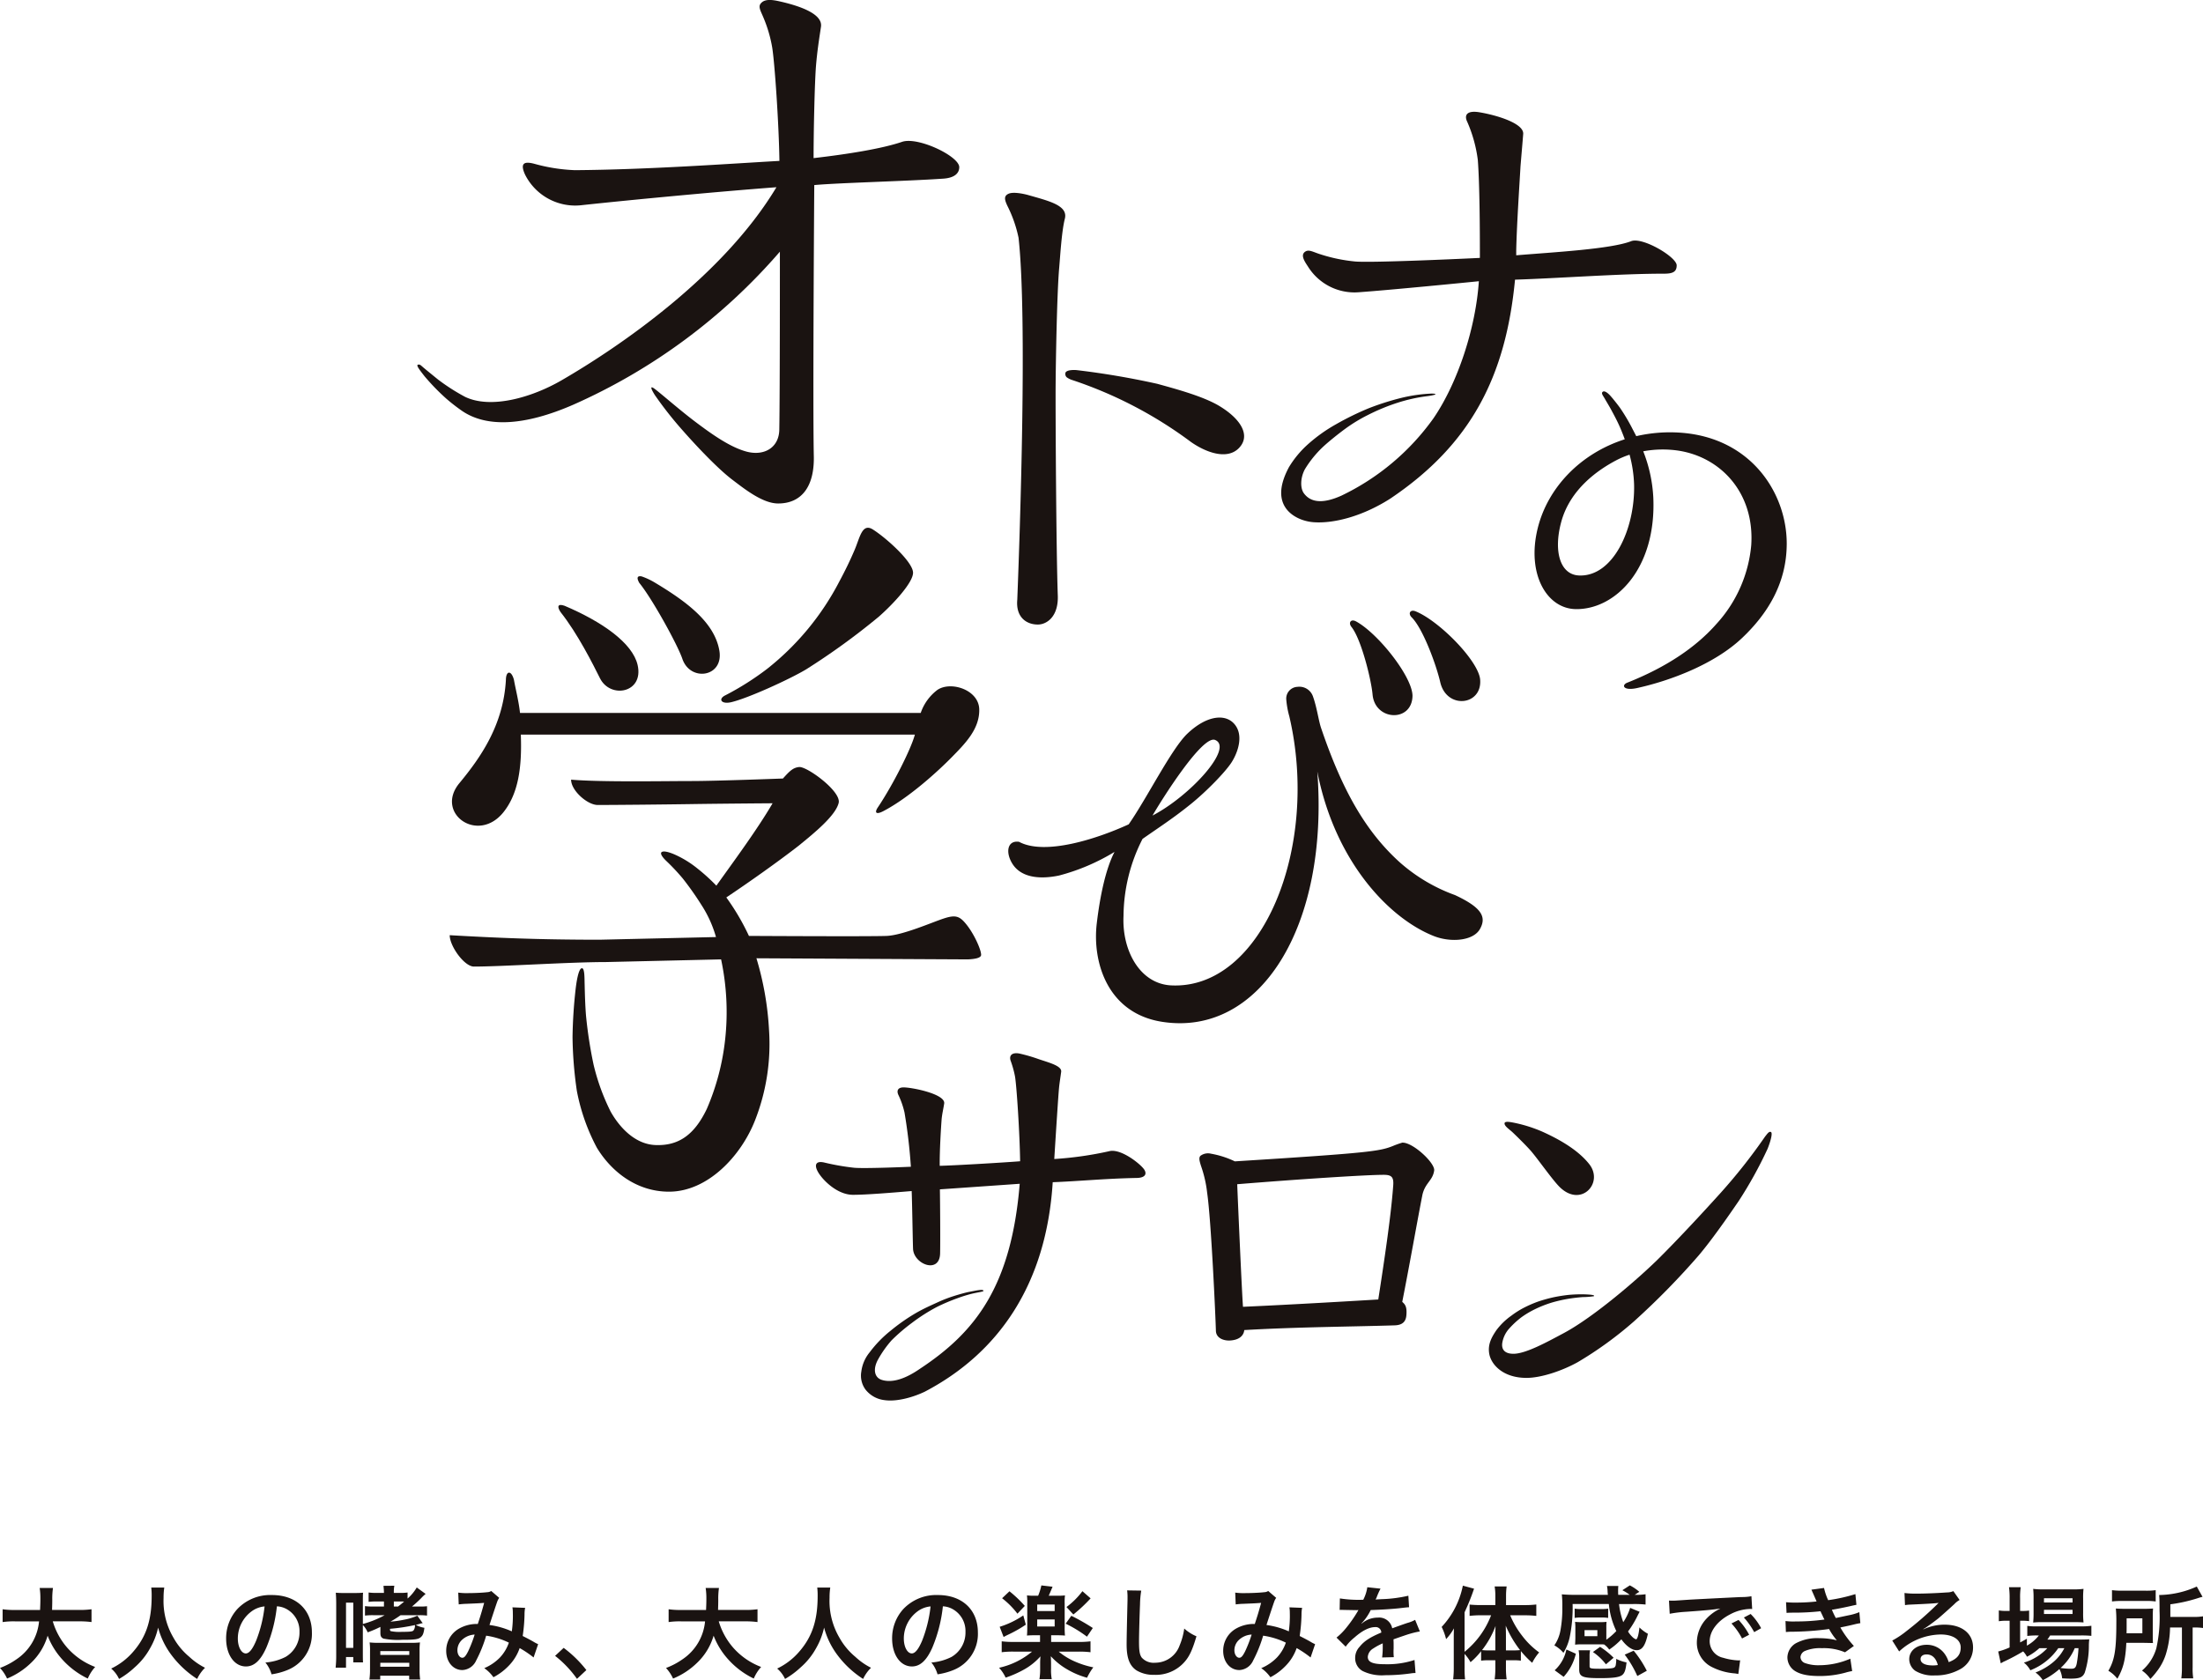
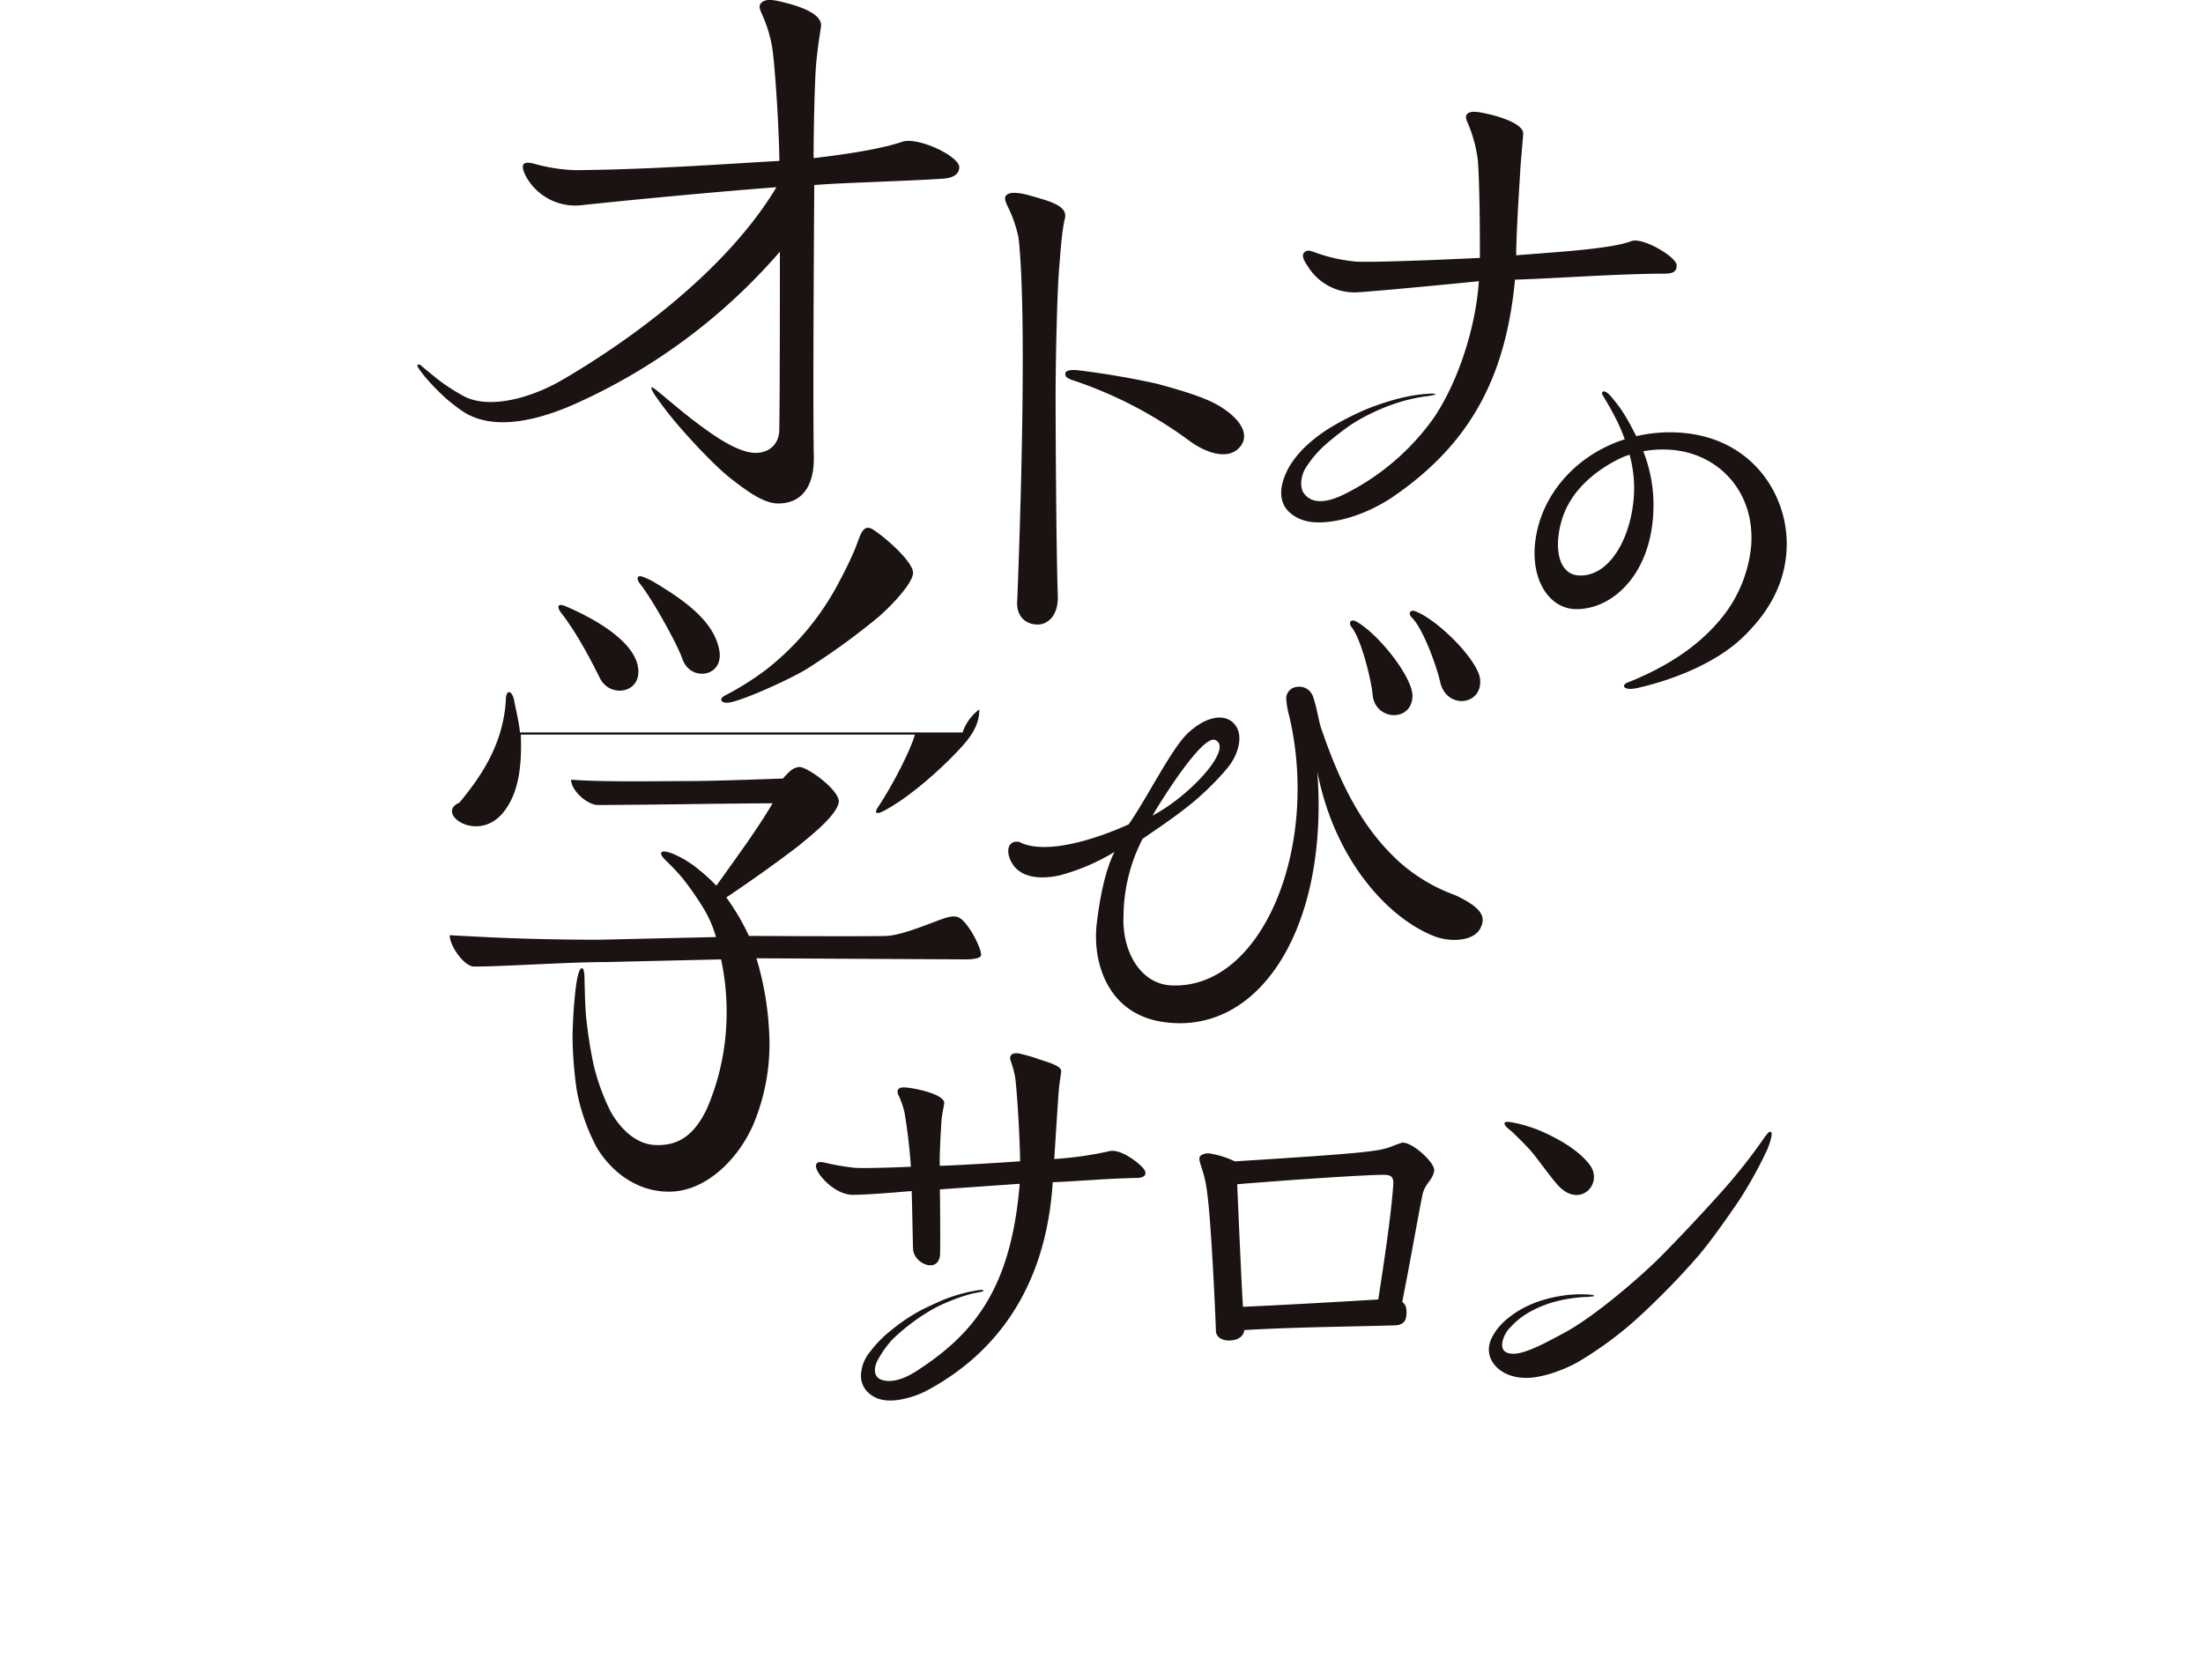
<svg xmlns="http://www.w3.org/2000/svg" width="480.304" height="366.412" viewBox="0 0 480.304 366.412">
  <g transform="translate(-720 -380.582)">
    <g transform="translate(-84.684 -93.073)">
      <path d="M369.823,380.107c0,1.395-1.12,2.347-3.485,2.507-8.2.561-22.531.9-28.125,1.4,0,0-.346,47.715-.1,59.128.149,6.712-2.739,10.312-7.772,10.312-3.38,0-7.325-3.156-10.018-5.2-3.183-2.42-7.832-7.355-10.79-10.721a81.034,81.034,0,0,1-6.066-7.706c-.751-1.191-1.25-2.249-.055-1.372,1.177.861,5.452,4.6,8.672,7.037,3.774,2.858,7.813,5.722,11.424,6.666,3.8.989,7.083-.888,7.083-4.93.14-8.083.126-38.688.126-38.688a127.97,127.97,0,0,1-45.052,33.376c-10.623,4.635-18.841,5-24.193,1.381a40.53,40.53,0,0,1-3.453-2.675,48.114,48.114,0,0,1-4.784-4.923c-.831-1.081-1.912-2.379-1.438-2.508.44-.121.579.089,1.232.646.547.465,2.2,1.807,3.156,2.585a43.939,43.939,0,0,0,5.894,3.776c5.594,2.7,14.479.188,21-3.584,12.469-7.213,35.244-22.707,46.884-42.128-12.961.976-31.34,2.718-42.341,3.9a12.23,12.23,0,0,1-12.453-6.632c-1.241-2.707.011-2.883,1.94-2.4a38.079,38.079,0,0,0,8.9,1.411c16.174-.114,34.15-1.44,44.605-2.02-.11-7.976-1.024-21.4-1.58-24.775a29.27,29.27,0,0,0-1.825-6.293c-.65-1.617-1.353-2.583-.568-3.368.886-.976,2.638-.671,4.152-.325,4.756,1.085,9.279,2.837,8.883,5.5-.424,2.837-.808,5.219-1.088,8.562-.277,3.485-.524,13.822-.524,20.092,7.245-.836,14.887-2.036,19.348-3.57C360.9,373.452,369.823,377.736,369.823,380.107Z" transform="translate(644 130)" fill="#1a1311" />
      <g transform="translate(1023.809 515.703)">
        <path d="M318.662,404c-.041,5.569.119,36.286.476,45.959.119,4.539-2.443,6.21-4.355,6.21-2.507,0-4.839-1.614-4.481-5.434.582-14.8,2.2-61.535.279-78.9a28.093,28.093,0,0,0-2.452-7.007c-.566-1.239-.857-2.132.323-2.629,1.01-.424,3.183.009,4.278.323,4.5,1.287,8.681,2.253,7.944,5.146-.692,2.714-.992,7.923-1.232,10.669C318.962,383.7,318.7,398.429,318.662,404Z" transform="translate(-307.636 -362.017)" fill="#1a1311" />
        <path d="M315.93,378.928a176.853,176.853,0,0,1,17.481,2.975c4.28,1.179,10.124,2.764,13.588,4.864,4.816,2.92,6.831,6.54,4.181,9.2-2.556,2.56-7.083.939-10.371-1.349a91.43,91.43,0,0,0-25.888-13.524,4.062,4.062,0,0,1-1.253-.625,1,1,0,0,1-.261-.973c.094-.279.463-.435.872-.524A6.1,6.1,0,0,1,315.93,378.928Z" transform="translate(-300.238 -340.251)" fill="#1a1311" />
      </g>
      <path d="M340.992,443.81c-2.45-.181-5.157-1.372-6.364-3.561-1.314-2.379-.673-5.347,1-8.461a21.811,21.811,0,0,1,4.181-5.019,34.311,34.311,0,0,1,5.995-4.275,62.347,62.347,0,0,1,7.2-3.533,57.882,57.882,0,0,1,6.936-2.219,33.82,33.82,0,0,1,6.794-.987c1.651.041.609.376-1.1.582a35.615,35.615,0,0,0-6.224,1.383,44.225,44.225,0,0,0-6.561,2.7,34.455,34.455,0,0,0-4.958,3.014c-1.479,1.081-3.536,2.734-4.733,3.836a23.389,23.389,0,0,0-4.069,4.994c-1.019,1.917-1.01,4.14-.231,5.216,1.527,2.109,4.248,2.313,8.193.538a52.533,52.533,0,0,0,20.08-16.874c5.3-7.747,9.215-19.714,9.892-29.89-2.459.252-19.352,1.919-26.126,2.4a11.944,11.944,0,0,1-11.15-5.629c-.818-1.227-1.635-2.521-.579-3.224.82-.547,1.717.1,3.41.614a35.381,35.381,0,0,0,7.568,1.546c3.49.263,20.149-.451,27.1-.792v-1.255c0-4.555-.041-14.786-.451-20.106a30.07,30.07,0,0,0-2.306-8.319c-.74-1.521,0-2.523,2.659-2.079,3.776.63,9.725,2.42,9.542,4.736-.16,2.043-.362,4.326-.589,7.06-.114,2.278-.818,12.558-.932,18.37v1.024c8.317-.685,20.662-1.358,25.065-3.08,2.469-.966,9.92,3.453,9.92,5.276,0,1.367-.792,1.818-2.732,1.814-9.473-.016-23.476,1.028-32.515,1.305-2.01,21.049-9.588,35.929-27.216,47.763C351.538,442.6,345.284,444.126,340.992,443.81Z" transform="translate(750.086 143.73)" fill="#1a1311" />
      <path d="M390.065,389.949a32.642,32.642,0,0,0-9.837.742c-.339-.659-.648-1.246-.813-1.564a41.3,41.3,0,0,0-2.743-4.628c-.634-.87-1.553-2.013-2.1-2.627-.387-.433-1.237-1.227-1.676-.84-.362.316.08.806.408,1.385s1.058,1.772,1.47,2.546c.4.751,1.312,2.386,2.02,4.06.279.662.6,1.456.925,2.352-9.622,3.071-16.815,10.515-19,19.485-2.409,9.886,1.985,17.442,8.3,17.548,8.61.144,17.662-8.8,16.916-24.479a31.691,31.691,0,0,0-2.187-9.938,23.347,23.347,0,0,1,7.582-.153c9.366,1.4,16.726,9.279,15.963,20.644a29.321,29.321,0,0,1-7.609,17.188c-4.317,4.9-10.653,9.315-19.455,12.8-1.294.529-.852,1.933,2.611,1.053,6.46-1.459,16.279-4.946,22.478-10.834,5.432-5.157,9.686-11.791,9.716-20.493C413.065,403.24,405.385,391.117,390.065,389.949ZM379.752,401.2c.252,9.677-4.566,20.2-12.015,19.874-4.14-.181-5.594-5.313-3.868-11.679,1.956-7.2,8.07-11.36,11.949-13.417a18.908,18.908,0,0,1,2.949-1.246A28.332,28.332,0,0,1,379.752,401.2Z" transform="translate(781.199 178.081)" fill="#1a1311" />
      <g transform="translate(902.729 588.752)">
        <g transform="translate(0 10.569)">
          <path d="M282.4,416.521c1.731,5.129,9.082,4.012,8.072-1.788-1.047-6.025-6.849-10.492-14-14.777a15.151,15.151,0,0,0-2.943-1.388c-1.095-.2-1.047.467-.508,1.42C275.859,403.452,281.414,413.583,282.4,416.521Z" transform="translate(-231.684 -398.533)" fill="#1a1311" />
          <path d="M274.175,417.249c2.274,4.559,9.6,3.21,8.212-2.876-1.095-4.82-7.783-9.464-15.924-12.924-1.589-.559-1.646.257-.859,1.4C269.307,407.515,272.694,414.279,274.175,417.249Z" transform="translate(-241.414 -395.005)" fill="#1a1311" />
-           <path d="M266.2,438.152c3.229-4.033,4.065-9.739,3.787-16.925H355.9c-.822,3.112-4.758,10.923-8.047,15.833-.834,1.221-.387,1.667,1.15.866,5.782-3.016,12.187-8.965,14.91-11.74,2.984-3.039,6.109-6.181,6.025-10.458s-6.187-6.238-9.125-4.252a10.552,10.552,0,0,0-3.639,5.026H269.813c-.291-2.611-.923-5-1.333-7.259-.566-2.088-1.722-2-1.745.064-.554,9.86-5.535,16.939-10.142,22.508C251.189,438.348,260.616,445.122,266.2,438.152Z" transform="translate(-254.482 -386.688)" fill="#1a1311" />
+           <path d="M266.2,438.152c3.229-4.033,4.065-9.739,3.787-16.925H355.9c-.822,3.112-4.758,10.923-8.047,15.833-.834,1.221-.387,1.667,1.15.866,5.782-3.016,12.187-8.965,14.91-11.74,2.984-3.039,6.109-6.181,6.025-10.458a10.552,10.552,0,0,0-3.639,5.026H269.813c-.291-2.611-.923-5-1.333-7.259-.566-2.088-1.722-2-1.745.064-.554,9.86-5.535,16.939-10.142,22.508C251.189,438.348,260.616,445.122,266.2,438.152Z" transform="translate(-254.482 -386.688)" fill="#1a1311" />
          <path d="M367.469,451.108c-1.525-1.926-2.4-2.228-5.056-1.349-2.487.818-8.871,3.625-12.375,3.778s-30.039,0-30.039,0a50.764,50.764,0,0,0-4.93-8.393c4.731-3.153,11.285-7.788,15.72-11.237,3.648-2.959,8.1-6.632,8.773-9.366.623-2.519-6.938-8.015-8.624-7.836-1.324.142-2.04.85-3.524,2.505,0,0-14.534.55-19.838.55-6.061,0-19.682.266-26.348-.3,0,2.4,3.575,5.523,5.8,5.523,4.028,0,14.885-.11,20.144-.19,6.913-.105,17.985-.183,17.985-.183-3.352,5.771-8.839,13.156-12.256,17.969a41.988,41.988,0,0,0-4.133-3.749,22.175,22.175,0,0,0-5.081-3.1c-1.317-.547-2.267-.74-2.675-.5-.495.289.163,1.186.939,1.928a46.007,46.007,0,0,1,3.6,3.826,65.822,65.822,0,0,1,4.03,5.7,25.662,25.662,0,0,1,3.236,7.1l-25.356.582c-13.611,0-22.7-.421-32.7-.987,0,2.4,3.2,6.842,5.281,6.842,6.249,0,20.749-.985,28.8-.985l25.088-.582a55.009,55.009,0,0,1,.886,17.447,52.391,52.391,0,0,1-3.984,15.13c-2.661,5.578-6.071,8.134-11.246,7.912-4.484-.192-7.836-3.918-9.734-7.286a47.168,47.168,0,0,1-3.721-10.236,97.055,97.055,0,0,1-1.621-10.387c-.227-2.329-.3-5.99-.33-7.172-.039-1.337.014-3.46-.579-3.476-.811-.023-1.259,3.478-1.388,4.575a104.544,104.544,0,0,0-.671,10.447,87.493,87.493,0,0,0,.937,11.706,43.515,43.515,0,0,0,4.385,12.446c3.062,5.038,8.509,9.554,15.713,9.554,8.395,0,15.684-7.717,18.757-15.567a45.55,45.55,0,0,0,3.052-19.615,66.469,66.469,0,0,0-2.75-15.718l46.08.243c1.438-.064,2.9-.282,2.908-.985C370.638,456.59,369.166,453.245,367.469,451.108Z" transform="translate(-254.761 -375.098)" fill="#1a1311" />
        </g>
        <path d="M314.949,413.321c3.073-2.688,7.573-7.513,7.477-9.664-.108-2.379-5.871-7.545-8.757-9.368-2.333-1.475-2.826,1.729-3.934,4.346-.966,2.281-2.047,4.527-3.428,7.092a58.6,58.6,0,0,1-15.746,19,61.156,61.156,0,0,1-9.089,5.743c-1.582.788-.868,1.992,1.317,1.482,3.607-.843,12.622-4.942,16.323-7.151A152.11,152.11,0,0,0,314.949,413.321Z" transform="translate(-221.408 -393.917)" fill="#1a1311" />
      </g>
      <path d="M410.768,471.244c-1.461,2.583-6.377,2.984-10.092,1.5-9.922-3.955-21.6-16.492-25.361-35.878,2.576,33.868-12.526,57.866-33.765,54.608-12.045-1.848-15.3-13.11-14.319-21.436.705-5.974,1.946-11.9,3.877-15.631a45.073,45.073,0,0,1-12.086,5.152c-4.676.973-8.432.25-10.193-2.583-1.553-2.5-1.069-5.152,1.468-4.763,5.629,3.014,16.906-.611,23.9-3.815,3.943-5.645,9.331-16.481,12.785-19.769,4.136-3.936,8.17-4.415,10.188-2.185,2.175,2.4.877,6.206-.531,8.415-1.344,2.107-5.427,6.3-8.809,9.045-3.888,3.153-7.071,5.187-10.618,7.674a37.429,37.429,0,0,0-4.145,16.813c-.353,7.495,3.554,14.8,10.41,15.13,19.81.95,32.421-30.117,25.739-58.67a19.2,19.2,0,0,1-.655-3.575,2.558,2.558,0,0,1,2.416-2.862,3.139,3.139,0,0,1,3.368,2.02c.879,2.4,1.243,5.335,1.8,6.961,4.486,13.215,9.521,22.37,17.092,29.231a37.165,37.165,0,0,0,12.1,7.2C411.217,466.568,412.25,468.622,410.768,471.244Zm-26.984-67.09c4.829,2.645,12.288,12.1,12.288,16.24-.112,5.819-8.2,5.455-8.706-.309-.282-3.21-2.466-12.114-4.623-14.763C382.041,404.4,382.652,403.533,383.784,404.154Zm12.984-2.2c5.1,2.07,13.565,10.662,14.044,14.777.561,5.791-7.3,6.684-8.69.673-.888-3.852-3.806-11.786-6.254-14.17C395.068,402.4,395.572,401.468,396.767,401.953Zm-43.74,28.04c-2.773-1.12-11.695,13.117-13.639,16.487C347.591,442.219,357.179,431.672,353.028,429.993Z" transform="translate(716.569 205.029)" fill="#1a1311" />
      <path d="M300.407,517.269a5.114,5.114,0,0,1-.884-3.868,8.217,8.217,0,0,1,1.827-4.223,25.445,25.445,0,0,1,4.58-4.717,41.2,41.2,0,0,1,5.427-3.8c1.862-1.083,3.733-1.88,5.084-2.505a29.751,29.751,0,0,1,3.316-1.262c1.081-.346,2.617-.763,3.16-.866,1.6-.3,3.16-.689,3.245-.259.046.229-1.571.339-3.375.866-.9.259-1.562.474-2.382.779a43.1,43.1,0,0,0-4.284,1.818,39.146,39.146,0,0,0-5.539,3.517,40.7,40.7,0,0,0-4.447,3.81,23.766,23.766,0,0,0-2.908,4.094c-1.248,2.194-.845,4.021.721,4.532,2.4.783,5.356-.33,8.356-2.407,12.043-7.953,19.913-17.9,21.754-40.346l-17.4,1.216c.044,2.954.108,11.021.044,13.971-.1,4.564-5.775,2.372-5.9-1.026-.069-1.8-.192-9.991-.3-12.576-4.433.371-9.908.82-12.794.82-3.4,0-6.542-3.149-7.568-4.88-.934-1.578-.625-2.645,1.427-2.132a52.585,52.585,0,0,0,6.334,1.106c2.219.236,12.43-.213,12.43-.213a118.1,118.1,0,0,0-1.388-11.816,18.219,18.219,0,0,0-1.356-3.886c-.4-.909-.057-1.548.994-1.6,1.646-.087,9.322,1.4,9.011,3.506-.16,1.1-.485,2.414-.57,3.591-.124,1.727-.447,6.8-.4,10,2.867-.055,13.856-.7,17.527-.994-.082-5.942-.76-16.49-1.122-18.528a22.565,22.565,0,0,0-.964-3.446c-.341-1.079.286-1.8,1.882-1.527a35.646,35.646,0,0,1,4.2,1.214c2.173.751,5.132,1.461,4.955,2.775-.16,1.221-.369,2.432-.476,3.588-.174,1.846-.735,10.735-1.031,15.436a76.9,76.9,0,0,0,11.942-1.695c2.565-.705,6.991,2.885,7.7,4.039.609,1,.085,1.759-1.674,1.788-6.7.117-13.011.74-18.306.925-1.4,22.418-11.912,37.307-27.9,45.688-2.29,1.1-6,2.274-8.873,1.823A6.134,6.134,0,0,1,300.407,517.269Z" transform="translate(692.946 259.383)" fill="#1a1311" />
      <g transform="translate(1129.291 718.308)">
        <path d="M353.767,499.767c-.334-2.109.637-3.662,1.536-5.013a14.417,14.417,0,0,1,3.33-3.24,19.129,19.129,0,0,1,2.732-1.722,25.963,25.963,0,0,1,2.984-1.3,32.422,32.422,0,0,1,3.32-.939,33.864,33.864,0,0,1,3.515-.559,31.683,31.683,0,0,1,3.169-.115c1.129.037,2.592.105,2.242.415a16.078,16.078,0,0,1-2.386.188c-.93.066-2.3.215-3.478.424a31.651,31.651,0,0,0-3.327.779,25.6,25.6,0,0,0-3.81,1.518,19.638,19.638,0,0,0-2.821,1.7,18.9,18.9,0,0,0-2.8,2.627,6.2,6.2,0,0,0-1.344,2.917c-.195,1.186.254,2.4,2.434,2.4,2.7,0,7.433-2.62,11-4.525,6.467-3.458,16.194-11.791,20.877-16.458,4.218-4.207,9.613-10.018,13.254-14.067a121.578,121.578,0,0,0,9.723-12.318c.49-.6.856-1.2,1.285-.992.385.192-.011,1.827-.733,3.655a90.6,90.6,0,0,1-6.316,11.418c-2.185,3.2-5.823,8.434-8.681,11.809A164.438,164.438,0,0,1,385.4,492.723a81.167,81.167,0,0,1-12.32,8.951c-3.515,1.949-7.976,3.4-11.056,3.43C356.833,505.153,354.159,502.222,353.767,499.767Z" transform="translate(-353.7 -449.267)" fill="#1a1311" />
        <path d="M366.9,464.385c-1.727-1.873-4.662-6.094-6.068-7.673-1.083-1.218-3.195-3.288-3.925-3.971-.678-.632-1.846-1.372-1.7-1.988.119-.495,1.562-.156,2.31-.011a31.109,31.109,0,0,1,5.846,1.862c2.89,1.3,7.609,3.678,10.312,7.131C376.95,463.92,371.638,469.531,366.9,464.385Z" transform="translate(-351.776 -450.494)" fill="#1a1311" />
      </g>
      <path d="M371.268,490.084c-.105,1.365-.79,2.18-2.556,2.235-9.084.293-20.882.344-32.787,1.028-.149,1.342-1.253,2.191-3.174,2.281-1.223.055-2.97-.456-3.016-2.127-.08-3.069-1.03-24.159-1.91-30.113a26.25,26.25,0,0,0-1.34-5.851c-.291-.957-.547-1.754-.119-2.185a2.731,2.731,0,0,1,2.3-.467,20.046,20.046,0,0,1,5.2,1.672c29.471-1.853,31.583-2.2,34.509-3.373a20.412,20.412,0,0,1,1.988-.708c2.308-.115,7.193,4.461,6.961,6.082-.318,2.221-1.981,2.684-2.567,5.317-1.074,5.466-2.734,14.93-4.392,23.323C371.011,487.771,371.41,488.268,371.268,490.084Zm-6.13-3.405c1.269-8.2,2.746-18.017,3.233-24.555.195-2.049-.195-2.633-2.049-2.633-3.9,0-18.764.976-31.938,2.05.124,3.4,1.021,23.682,1.257,26.733C346.667,487.784,360.491,486.953,365.138,486.679Z" transform="translate(740.042 270.369)" fill="#1a1311" />
    </g>
-     <path d="M17.952-10.824a19.584,19.584,0,0,1,2.75.154v-2.794a18.319,18.319,0,0,1-2.772.154H12.1c.022-.814.044-1.32.044-2.222a16.388,16.388,0,0,1,.154-2.574h-2.9a14.7,14.7,0,0,1,.154,2.2c0,1.144-.022,1.5-.066,2.6H4.092a17.388,17.388,0,0,1-2.772-.154v2.794a16.719,16.719,0,0,1,2.75-.154H9.262A11.183,11.183,0,0,1,4.312-2.53,15.79,15.79,0,0,1,.748-.66a8.636,8.636,0,0,1,1.54,2.31A16.307,16.307,0,0,0,7.546-1.8a13.3,13.3,0,0,0,3.586-5.9,16.512,16.512,0,0,0,3.322,5.324A17.855,17.855,0,0,0,19.888,1.65,9.059,9.059,0,0,1,21.494-.88a15.353,15.353,0,0,1-6.072-4.18,15.362,15.362,0,0,1-3.168-5.764Zm15.774-7.37a14.391,14.391,0,0,1,.088,1.848c0,5.28-1.188,8.888-4.026,12.144a14.665,14.665,0,0,1-4.8,3.674,6.581,6.581,0,0,1,1.716,2.266,18.556,18.556,0,0,0,3.41-2.53,15.317,15.317,0,0,0,3.388-4.224A15.742,15.742,0,0,0,35.222-9.46a17.393,17.393,0,0,0,2.926,6.006,21.416,21.416,0,0,0,5.588,5.192A8.185,8.185,0,0,1,45.452-.7a14.651,14.651,0,0,1-3.41-2.376,14.746,14.746,0,0,1-3.476-4.18,15.792,15.792,0,0,1-2.156-8.668,14.555,14.555,0,0,1,.154-2.266ZM61.116-14.1a4.808,4.808,0,0,1,2.222.66,5.45,5.45,0,0,1,2.706,4.884,6.159,6.159,0,0,1-3.058,5.5,11.692,11.692,0,0,1-4.378,1.21A7.018,7.018,0,0,1,59.95.726,14.383,14.383,0,0,0,63.4-.2,8.475,8.475,0,0,0,68.75-8.4c0-4.95-3.432-8.162-8.712-8.162a9.876,9.876,0,0,0-7.568,3.08,9.45,9.45,0,0,0-2.42,6.4c0,3.542,1.8,6.094,4.312,6.094,1.8,0,3.212-1.3,4.466-4.136A31.827,31.827,0,0,0,61.116-14.1Zm-2.684.022a29,29,0,0,1-1.826,7.436c-.792,1.892-1.54,2.816-2.266,2.816-.968,0-1.738-1.43-1.738-3.234A7.366,7.366,0,0,1,55.594-13,5.6,5.6,0,0,1,58.432-14.08Zm26.18,1.914a21.6,21.6,0,0,1-4.752,1.914v-4.422c0-1.474,0-1.848.044-2.4-.55.044-.924.066-1.76.066h-2.4a16.437,16.437,0,0,1-1.782-.066c.044.682.088,1.342.088,2.42V-3.52A24.219,24.219,0,0,1,73.92-.726h2.266v-2.31H77.77V-1.87H79.9c-.044-.594-.044-.99-.044-2.354v-5.808a5.5,5.5,0,0,1,1.056,1.606,26.024,26.024,0,0,0,2.772-1.188v1.32c0,.682.154.99.66,1.232A15.922,15.922,0,0,0,88.44-6.8c2.816,0,3.52-.11,4.07-.594.44-.374.616-.858.77-2.024a5.675,5.675,0,0,1-1.87-.638c.352-.088.528-.132.968-.264.242-.066.308-.066.528-.11L91.74-12.056a12.821,12.821,0,0,1-2.926.88,22.635,22.635,0,0,1-2.948.418,22.677,22.677,0,0,0,2.222-1.408h4.158a11.559,11.559,0,0,1,1.606.088v-2.046a9.991,9.991,0,0,1-1.606.066H90.574a27.373,27.373,0,0,0,2.046-1.87,9.219,9.219,0,0,1,.924-.88l-1.936-1.408a9.721,9.721,0,0,1-2,2.42v-1.32a9.743,9.743,0,0,1-1.584.088H86.614a7.336,7.336,0,0,1,.11-1.562l-2.376.022a12.836,12.836,0,0,1,.11,1.54H82.786a11.568,11.568,0,0,1-1.672-.088v2.046a12.584,12.584,0,0,1,1.672-.088h1.672v1.1h-2.31a12.785,12.785,0,0,1-1.826-.088v2.068a13.807,13.807,0,0,1,1.826-.088Zm2-1.892v-1.1h1.474c.264,0,.462,0,.77.022-.44.374-.66.572-1.32,1.078ZM85.778-9.2a40.98,40.98,0,0,0,5.434-.814A1.721,1.721,0,0,1,90.9-8.844c-.2.242-.726.308-2.53.308a9.221,9.221,0,0,1-2.42-.154c-.132-.044-.176-.176-.176-.374Zm-9.592-5.7H77.77v9.856H76.186ZM81.422-.308A14.56,14.56,0,0,1,81.29,1.87h2.354V1.034h6.314V1.87h2.4a13.633,13.633,0,0,1-.132-2.178v-4.07a12.939,12.939,0,0,1,.088-1.848,17.757,17.757,0,0,1-2.2.088h-6.6a17.575,17.575,0,0,1-2.178-.088,13.7,13.7,0,0,1,.088,1.87Zm2.244-4.026H89.98V-3.5H83.666Zm0,2.552H89.98v.858H83.666ZM100.76-14.52a17.108,17.108,0,0,1,1.738-.132c2.156-.088,2.684-.11,3.806-.2-.55,2.024-.814,2.86-1.386,4.6A7.835,7.835,0,0,0,100.76-9.2a5.536,5.536,0,0,0-2.728,4.818c0,2.4,1.5,4.18,3.52,4.18a3.476,3.476,0,0,0,3.014-2.09A29.31,29.31,0,0,0,106.744-7.7a16.8,16.8,0,0,1,4.95,1.518,8.955,8.955,0,0,1-1.958,3.256,10.345,10.345,0,0,1-3.41,2.31,8,8,0,0,1,2,1.98,12.748,12.748,0,0,0,3.322-2.486,10.389,10.389,0,0,0,2.4-3.872,22.466,22.466,0,0,1,3.036,2.046l.99-2.9a7.768,7.768,0,0,1-1.012-.528c-.682-.4-1.65-.9-2.354-1.254a36.653,36.653,0,0,0,.4-4.664,7.132,7.132,0,0,1,.132-1.474l-2.772-.11a6.6,6.6,0,0,1,.088,1.166,23.9,23.9,0,0,1-.22,4.07,17.929,17.929,0,0,0-4.862-1.386c.2-.682,1.54-4.73,1.65-4.994a3.284,3.284,0,0,1,.462-.924l-1.738-1.5a1.668,1.668,0,0,1-.88.264c-.814.11-2.772.2-4.092.2a13.046,13.046,0,0,1-2.222-.11Zm3.476,6.578a28.7,28.7,0,0,1-1.43,3.674c-.506.99-.836,1.386-1.254,1.386-.594,0-1.078-.726-1.078-1.628a3.092,3.092,0,0,1,.836-2.112A4.352,4.352,0,0,1,104.236-7.942ZM121.77-3.3a23.678,23.678,0,0,1,4.774,5.016L128.59-.2a25.715,25.715,0,0,0-4.95-4.84Zm41.382-7.524a19.584,19.584,0,0,1,2.75.154v-2.794a18.319,18.319,0,0,1-2.772.154H157.3c.022-.814.044-1.32.044-2.222a16.388,16.388,0,0,1,.154-2.574h-2.9a14.7,14.7,0,0,1,.154,2.2c0,1.144-.022,1.5-.066,2.6h-5.39a17.387,17.387,0,0,1-2.772-.154v2.794a16.719,16.719,0,0,1,2.75-.154h5.192a11.183,11.183,0,0,1-4.95,8.294,15.79,15.79,0,0,1-3.564,1.87,8.636,8.636,0,0,1,1.54,2.31A16.307,16.307,0,0,0,152.746-1.8a13.3,13.3,0,0,0,3.586-5.9,16.512,16.512,0,0,0,3.322,5.324,17.855,17.855,0,0,0,5.434,4.026,9.059,9.059,0,0,1,1.606-2.53,15.353,15.353,0,0,1-6.072-4.18,15.362,15.362,0,0,1-3.168-5.764Zm15.774-7.37a14.392,14.392,0,0,1,.088,1.848c0,5.28-1.188,8.888-4.026,12.144a14.665,14.665,0,0,1-4.8,3.674,6.581,6.581,0,0,1,1.716,2.266,18.555,18.555,0,0,0,3.41-2.53,15.317,15.317,0,0,0,3.388-4.224,15.742,15.742,0,0,0,1.716-4.444,17.393,17.393,0,0,0,2.926,6.006,21.416,21.416,0,0,0,5.588,5.192A8.185,8.185,0,0,1,190.652-.7a14.651,14.651,0,0,1-3.41-2.376,14.746,14.746,0,0,1-3.476-4.18,15.792,15.792,0,0,1-2.156-8.668,14.556,14.556,0,0,1,.154-2.266Zm27.39,4.092a4.808,4.808,0,0,1,2.222.66,5.45,5.45,0,0,1,2.706,4.884,6.159,6.159,0,0,1-3.058,5.5,11.692,11.692,0,0,1-4.378,1.21A7.018,7.018,0,0,1,205.15.726,14.383,14.383,0,0,0,208.6-.2,8.475,8.475,0,0,0,213.95-8.4c0-4.95-3.432-8.162-8.712-8.162a9.876,9.876,0,0,0-7.568,3.08,9.45,9.45,0,0,0-2.42,6.4c0,3.542,1.8,6.094,4.312,6.094,1.8,0,3.212-1.3,4.466-4.136A31.827,31.827,0,0,0,206.316-14.1Zm-2.684.022a28.994,28.994,0,0,1-1.826,7.436c-.792,1.892-1.54,2.816-2.266,2.816-.968,0-1.738-1.43-1.738-3.234A7.366,7.366,0,0,1,200.794-13,5.6,5.6,0,0,1,203.632-14.08ZM227.5-7.788v1.452H221.76a19.358,19.358,0,0,1-2.618-.132v2.376a19.583,19.583,0,0,1,2.618-.132h4A16.948,16.948,0,0,1,218.57-.7,8.361,8.361,0,0,1,220,1.452,23.468,23.468,0,0,0,224.224-.44a13.614,13.614,0,0,0,3.366-2.75c-.044.616-.066,1.034-.066,1.452V-.484a13.4,13.4,0,0,1-.154,2.266h2.684A10.82,10.82,0,0,1,229.9-.484V-1.76c0-.066-.022-.792-.022-.858-.022-.33-.022-.33-.022-.594a14.852,14.852,0,0,0,3.718,2.948,17.565,17.565,0,0,0,4.18,1.738,12.145,12.145,0,0,1,1.364-2.266,19.664,19.664,0,0,1-4.378-1.43,14.489,14.489,0,0,1-3.168-2h4.268a20.106,20.106,0,0,1,2.662.132V-6.468a18,18,0,0,1-2.64.132h-5.94V-7.788h1.364c.638,0,1.166.022,1.65.066a16.84,16.84,0,0,1-.066-1.826V-14.7a12.136,12.136,0,0,1,.066-1.782,11.919,11.919,0,0,1-1.694.066h-1.848c.132-.286.418-.946.836-1.958l-2.442-.286a12.038,12.038,0,0,1-.7,2.244h-.7a12.11,12.11,0,0,1-1.738-.066,14.378,14.378,0,0,1,.066,1.782v5.148c0,.792-.022,1.32-.066,1.826.462-.044,1.034-.066,1.694-.066Zm-.616-6.71h3.806v1.43h-3.806Zm0,3.256h3.806V-9.7h-3.806Zm-7.656-4.62a17.95,17.95,0,0,1,3.344,3.366l1.606-1.694a26.147,26.147,0,0,0-3.344-3.19Zm4.62,3.74A19.06,19.06,0,0,1,218.7-9.636l.858,2.222c.462-.242.484-.264.9-.462A27.91,27.91,0,0,0,224.4-10.1Zm12.892-5.28a16.69,16.69,0,0,1-3.476,3.454l1.5,1.628a33.016,33.016,0,0,0,3.762-3.52Zm-3.652,7.084a27.968,27.968,0,0,1,4.642,2.838l1.276-1.892a42.562,42.562,0,0,0-4.686-2.662Zm13.4-7.26a10.942,10.942,0,0,1,.088,1.5c0,.308,0,.77-.022,1.43-.132,5.522-.176,7.722-.176,8.866,0,2.948.638,4.642,2.156,5.654a7.173,7.173,0,0,0,3.85.968,8.327,8.327,0,0,0,6.6-2.794c1.078-1.21,1.738-2.64,2.618-5.61a9.5,9.5,0,0,1-2.662-1.694,14.75,14.75,0,0,1-1.012,3.7A5.66,5.66,0,0,1,252.6-1.8a3.484,3.484,0,0,1-2.948-1.144c-.44-.66-.572-1.452-.572-3.542,0-1.562.132-6.028.22-8.074a20.112,20.112,0,0,1,.264-2.97ZM270.16-14.52a17.108,17.108,0,0,1,1.738-.132c2.156-.088,2.684-.11,3.806-.2-.55,2.024-.814,2.86-1.386,4.6A7.835,7.835,0,0,0,270.16-9.2a5.536,5.536,0,0,0-2.728,4.818c0,2.4,1.5,4.18,3.52,4.18a3.476,3.476,0,0,0,3.014-2.09A29.308,29.308,0,0,0,276.144-7.7a16.8,16.8,0,0,1,4.95,1.518,8.956,8.956,0,0,1-1.958,3.256,10.345,10.345,0,0,1-3.41,2.31,8,8,0,0,1,2,1.98,12.748,12.748,0,0,0,3.322-2.486,10.389,10.389,0,0,0,2.4-3.872,22.465,22.465,0,0,1,3.036,2.046l.99-2.9a7.768,7.768,0,0,1-1.012-.528c-.682-.4-1.65-.9-2.354-1.254a36.653,36.653,0,0,0,.4-4.664,7.13,7.13,0,0,1,.132-1.474l-2.772-.11a6.6,6.6,0,0,1,.088,1.166,23.9,23.9,0,0,1-.22,4.07,17.929,17.929,0,0,0-4.862-1.386c.2-.682,1.54-4.73,1.65-4.994a3.283,3.283,0,0,1,.462-.924l-1.738-1.5a1.668,1.668,0,0,1-.88.264c-.814.11-2.772.2-4.092.2a13.046,13.046,0,0,1-2.222-.11Zm3.476,6.578a28.7,28.7,0,0,1-1.43,3.674c-.506.99-.836,1.386-1.254,1.386-.594,0-1.078-.726-1.078-1.628a3.092,3.092,0,0,1,.836-2.112A4.352,4.352,0,0,1,273.636-7.942ZM292.82-13.31a2.43,2.43,0,0,1,.352-.022c.2,0,.2,0,.616.022.484,0,2.42.044,2.772.044,0,0,.286-.022.374-.022a1.077,1.077,0,0,0-.176.286,29.139,29.139,0,0,1-2.64,3.762,13.477,13.477,0,0,1-1.98,1.958l2,1.98a9.893,9.893,0,0,1,1.914-2c1.694-1.5,3.234-2.266,4.51-2.266a1.208,1.208,0,0,1,1.342,1.188c-2.486,1.034-3.74,1.87-4.73,3.1a3.506,3.506,0,0,0-.968,2.442A3.19,3.19,0,0,0,297.814,0a9.448,9.448,0,0,0,4.906.924,39.9,39.9,0,0,0,5.632-.4A6.482,6.482,0,0,1,309.364.44l-.22-2.838a19.114,19.114,0,0,1-6.468.924c-2.662,0-3.718-.462-3.718-1.606a2.316,2.316,0,0,1,1.144-1.8,13.371,13.371,0,0,1,2.112-1.144V-5.5a17.42,17.42,0,0,1-.132,2.552l2.552-.066a9.031,9.031,0,0,1-.066-1.166c0-.154,0-.352.022-.726v-.88c0-.308,0-.308-.022-.88v-.242q2.838-.99,3.3-1.122a19.421,19.421,0,0,1,2.442-.594l-1.034-2.53a6.874,6.874,0,0,1-1.628.66q-.825.264-3.366,1.188a2.894,2.894,0,0,0-3.146-2.332,5.318,5.318,0,0,0-3.1.99c-.286.22-.286.22-.44.33l-.022-.044a11.385,11.385,0,0,0,2.024-2.926c2.222-.066,5.016-.242,6.622-.44,1.122-.132,1.122-.132,1.738-.176l-.154-2.508a29.721,29.721,0,0,1-5.764.748c-1.21.066-1.21.066-1.386.088.044-.088.088-.154.2-.4a16.812,16.812,0,0,1,.88-1.98l-2.882-.308a8.713,8.713,0,0,1-.88,2.728,26.585,26.585,0,0,1-5.1-.286Zm27.236,9.592a8.459,8.459,0,0,1,1.3,1.8,15.738,15.738,0,0,0,2.31-2.4v2.068a10.9,10.9,0,0,1,1.562-.088h1.54v1.76a17.551,17.551,0,0,1-.154,2.4h2.618a16.9,16.9,0,0,1-.154-2.4v-1.76h1.65a10.967,10.967,0,0,1,1.606.088v-2.09A21.616,21.616,0,0,0,334.8-1.782a10.92,10.92,0,0,1,1.518-2.266,17.476,17.476,0,0,1-3.74-3.674A19.181,19.181,0,0,1,330-12.144h3.234a21.925,21.925,0,0,1,2.464.132V-14.5a20.945,20.945,0,0,1-2.53.132H329.1v-1.98a15.658,15.658,0,0,1,.132-2.09h-2.618a12.523,12.523,0,0,1,.154,2.068v2h-3.212c-.858,0-1.716-.044-2.4-.11v2.464a20.426,20.426,0,0,1,2.332-.132h2.354a18.819,18.819,0,0,1-5.786,7.964V-12.8a47.744,47.744,0,0,0,2.068-5.148l-2.442-.66a18.421,18.421,0,0,1-4.62,9,12.943,12.943,0,0,1,.968,2.662,12.251,12.251,0,0,0,1.716-2.354c-.044.968-.044,1.32-.044,2.486V-.748a21.469,21.469,0,0,1-.132,2.574h2.6a19.827,19.827,0,0,1-.11-2.552Zm9.02-.77v-2.75c0-.88,0-1.408-.044-2.64a23.9,23.9,0,0,0,3.124,5.324,14.5,14.5,0,0,1-1.474.066Zm-2.31,0h-1.452a13.175,13.175,0,0,1-1.452-.066,19.468,19.468,0,0,0,2.948-5.258c-.044,1.034-.044,1.5-.044,2.64Zm24.2-2.662V-9.394a10.783,10.783,0,0,1,.044-1.32,12.054,12.054,0,0,1-1.408.066h-4.048a12.59,12.59,0,0,1-1.408-.066,11.088,11.088,0,0,1,.066,1.342v2.244q-.033,1.155-.066,1.386a11.641,11.641,0,0,1,1.386-.066h4.07c.4,0,.572,0,.88.022A5.2,5.2,0,0,1,351.6-4.664a15.742,15.742,0,0,0,2.64-2.244c1.056,1.474,2.31,2.376,3.344,2.376,1.188,0,1.892-1.012,2.442-3.586A7.964,7.964,0,0,1,358.182-9.5c-.154,1.54-.44,2.6-.748,2.6a2.226,2.226,0,0,1-.814-.55,5.512,5.512,0,0,1-.924-1.166,21.22,21.22,0,0,0,1.98-3.234c.33-.66.33-.66.55-1.056l-2.068-.858a12.155,12.155,0,0,1-1.5,3.124,16.661,16.661,0,0,1-.924-3.96h3.08a23.48,23.48,0,0,1,2.706.11v-2.244a14.732,14.732,0,0,1-2.376.132l1.012-.66a10.148,10.148,0,0,0-2.068-1.408l-1.628,1.056a10.984,10.984,0,0,1,1.606,1.012h-2.508c-.022-.418-.022-.484-.022-.66a10.753,10.753,0,0,1,.044-1.276H351.1a6.006,6.006,0,0,1,.132.99c.022.484.022.484.044.7a.752.752,0,0,1,.022.242H343.9c-.968,0-1.892-.044-2.64-.11a22.664,22.664,0,0,1,.11,2.772,26.343,26.343,0,0,1-.44,5.258,8.4,8.4,0,0,1-1.3,3.1,7.064,7.064,0,0,1,1.98,1.628,11.058,11.058,0,0,0,1.342-3.278,31.923,31.923,0,0,0,.66-7.37h7.9a17.51,17.51,0,0,0,1.628,5.9,14.316,14.316,0,0,1-2.178,1.892Zm-4.752-1.76h2.794v1.32h-2.794Zm5.148-4.686a8.011,8.011,0,0,1-1.364.088h-4.576a7.533,7.533,0,0,1-1.364-.088v2.024a8.011,8.011,0,0,1,1.364-.088H350a8.348,8.348,0,0,1,1.364.088Zm-9.108,8.91A8.326,8.326,0,0,1,339.7-.154l1.958,1.43a11.362,11.362,0,0,0,2.662-5.038Zm10.868,2.42a6.308,6.308,0,0,1-.088.858.9.9,0,0,1-.286.616c-.286.22-1.21.308-3.014.308-2.178,0-2.42-.066-2.42-.55v-2.2a5.629,5.629,0,0,1,.11-1.276h-2.508a7.42,7.42,0,0,1,.132,1.54V-.352c0,1.606.7,1.914,4.532,1.914,2.86,0,4.158-.176,4.818-.66.55-.418.792-1.122.968-2.772a8.77,8.77,0,0,1-2.244-.77v.374Zm1.848-1.3A23.279,23.279,0,0,1,357.72,1.1l2.068-1.144a23.552,23.552,0,0,0-2.86-4.378Zm-2.42.682A15.858,15.858,0,0,0,349.6-5.258L348.04-4.136a12.273,12.273,0,0,1,2.838,2.684Zm12.232-9.592a27.61,27.61,0,0,1,3.652-.44c4.268-.308,5.632-.44,7.414-.7A9.728,9.728,0,0,0,372.79-11.4a7.661,7.661,0,0,0-2.09,5.17,5.886,5.886,0,0,0,3.146,5.3A13.235,13.235,0,0,0,378.994.528c.418.066.462.066.748.132l.4-2.992c-.22.022-.418.022-.44.022a13.35,13.35,0,0,1-3.278-.572,3.694,3.694,0,0,1-2.926-3.586c0-2.222,1.65-4.422,4.444-5.874a9.839,9.839,0,0,1,4.356-1.188,3.406,3.406,0,0,1,.462.022L382.6-16.3a11.853,11.853,0,0,1-2.266.176c-5.874.286-9.636.484-11.242.572-3.234.22-3.234.22-3.63.22-.11,0-.352,0-.836-.022Zm13.464,2.112a14.849,14.849,0,0,1,2.31,3.278L382.1-7.9a14.258,14.258,0,0,0-2.31-3.234Zm6.468,1.034a12.722,12.722,0,0,0-2.288-3.1l-1.474.77A16.208,16.208,0,0,1,383.2-8.47Zm5.544-3.344c.462-.022.572-.044,1.5-.044a53.04,53.04,0,0,0,5.9-.308c.176.4.242.528.462.99.176.418.264.55.4.814a43.282,43.282,0,0,1-6.226.418,13.039,13.039,0,0,1-2.266-.088l.088,2.4c.374-.044.528-.044.9-.066a63.155,63.155,0,0,0,8.514-.594,13.243,13.243,0,0,0,1.694,2.464,15.161,15.161,0,0,0-3.806-.462,9.807,9.807,0,0,0-5.126,1.1,3.674,3.674,0,0,0-1.848,3.058A3.543,3.543,0,0,0,392.128.022C393.36.77,394.966,1.1,397.5,1.1a21.181,21.181,0,0,0,5.632-.748,10.88,10.88,0,0,1,1.43-.33l-.4-2.706a17.087,17.087,0,0,1-6.776,1.43,8.575,8.575,0,0,1-3.146-.484,1.45,1.45,0,0,1-.946-1.276,1.587,1.587,0,0,1,.946-1.342,8.486,8.486,0,0,1,3.7-.616,11.831,11.831,0,0,1,5.06.9l1.936-1.386a22,22,0,0,1-2.948-4.026c.264-.066.264-.066.814-.176.528-.11,1.254-.264,2.156-.484.506-.132.968-.22,1.386-.286l-.22-2.4a11.112,11.112,0,0,1-2.09.638c-.132.022-1.144.242-3.036.638a19.809,19.809,0,0,1-.858-1.8c.682-.088,3.124-.572,4.6-.924.528-.11.528-.11.748-.154l-.22-2.332a36.961,36.961,0,0,1-5.94,1.32,12.9,12.9,0,0,1-.9-2.662l-2.75.374c.022.044.33.726.88,2,.176.4.176.4.242.572a39.1,39.1,0,0,1-4.532.242A18.457,18.457,0,0,1,390.148-15Zm29.81,3.542a8.638,8.638,0,0,0,.9-.572c.44-.286,2.024-1.474,2.42-1.8.748-.638,2.354-2.068,3.454-3.08a4.715,4.715,0,0,1,1.144-.9l-1.364-1.936a3.242,3.242,0,0,1-1.364.286c-2.134.154-4.818.264-6.688.264a19.9,19.9,0,0,1-2.6-.132l.11,2.64a7.421,7.421,0,0,1,1.056-.11c3.982-.176,5.39-.264,6.226-.374l.022.022-.4.4a73.456,73.456,0,0,1-6.578,5.72,19.786,19.786,0,0,1-3.1,2.068l1.5,2.376a13.555,13.555,0,0,1,9.064-3.7c2.662,0,4.356,1.122,4.356,2.838,0,1.562-.792,2.508-2.618,3.19a5.917,5.917,0,0,0-1.012-1.98,4.735,4.735,0,0,0-3.806-1.8c-2.2,0-3.784,1.32-3.784,3.146a3.14,3.14,0,0,0,1.32,2.53A7.443,7.443,0,0,0,422.6.968a10.885,10.885,0,0,0,5.324-1.254,5.376,5.376,0,0,0,2.992-4.862c0-3.014-2.42-4.95-6.182-4.95a10.739,10.739,0,0,0-4.62,1.012ZM423.236-1.3a5.955,5.955,0,0,1-1.144.088c-1.628,0-2.618-.506-2.618-1.386,0-.616.506-1.012,1.3-1.012C422-3.608,422.84-2.816,423.236-1.3Zm23.87-3.674A11.423,11.423,0,0,1,442-1.826,5.439,5.439,0,0,1,443.41-.154,13.247,13.247,0,0,0,449.5-4.972h1.32a9.819,9.819,0,0,1-2.288,2.926,13.441,13.441,0,0,1-4,2.376A6,6,0,0,1,446.116,2a15.822,15.822,0,0,0,3.63-2.42,5.309,5.309,0,0,1,.594,2.024c.858.044,1.254.066,1.848.066,1.936,0,2.64-.286,3.08-1.3a19.125,19.125,0,0,0,.9-5.984,12.8,12.8,0,0,1,.088-1.3c-.638.044-1.056.066-2.134.066h-7a7.868,7.868,0,0,0,.594-.9h6.732a21.526,21.526,0,0,1,2.266.088v-2.2a14.586,14.586,0,0,1-2.288.132h-9.614a12.231,12.231,0,0,1-2.068-.11v2.2a15.742,15.742,0,0,1,2.046-.11h.484a8.688,8.688,0,0,1-2.618,2.222V-7.04c-.7.4-.88.506-1.474.814v-4.73h.418a11.388,11.388,0,0,1,1.54.088v-2.31a9.441,9.441,0,0,1-1.562.088h-.4V-15.8a14.819,14.819,0,0,1,.132-2.464h-2.552a17.346,17.346,0,0,1,.132,2.442v2.728h-.616a9.873,9.873,0,0,1-1.738-.11v2.354a10.717,10.717,0,0,1,1.716-.11h.638v5.83a15.871,15.871,0,0,1-2.486.88l.55,2.574a1,1,0,0,1,.22-.11,2.589,2.589,0,0,0,.286-.176,41.43,41.43,0,0,0,4.378-2.31,5.067,5.067,0,0,1,.836,1.166,12.664,12.664,0,0,0,2.706-1.87Zm6.8,0a26.758,26.758,0,0,1-.374,3.322c-.2.946-.44,1.166-1.254,1.166A15.385,15.385,0,0,1,450.01-.66a12.293,12.293,0,0,0,3.08-4.312Zm-.9-5.676c.88,0,1.54.022,2,.066a17.045,17.045,0,0,1-.088-2.112V-15.73A17.81,17.81,0,0,1,455-17.908a16.573,16.573,0,0,1-2.354.11h-6.4a15.474,15.474,0,0,1-2.222-.11,17.113,17.113,0,0,1,.088,2v3.212a19.639,19.639,0,0,1-.088,2.134,15.9,15.9,0,0,1,2.024-.088Zm-6.622-5.214h6.226v.924H446.38Zm0,2.53h6.226v.9H446.38Zm30.074,3.85v8.69a17.522,17.522,0,0,1-.132,2.4h2.6a13.673,13.673,0,0,1-.132-2.376V-9.482h.33a12.255,12.255,0,0,1,1.936.11v-2.552a11.167,11.167,0,0,1-2.134.132h-4.994v-2.75a33.771,33.771,0,0,0,6.006-1.342,9.272,9.272,0,0,1,1.012-.286l-1.254-2.244a20.605,20.605,0,0,1-8.206,1.848c.066.726.088,1.408.088,3.476a31.285,31.285,0,0,1-.7,8.14,10.053,10.053,0,0,1-3.124,4.862,7.2,7.2,0,0,1,1.826,1.826,16.936,16.936,0,0,0,1.408-1.65,12.089,12.089,0,0,0,1.914-3.564,20.773,20.773,0,0,0,.968-6.006Zm-15.246-5.676a15.437,15.437,0,0,1,2.244-.11h4.994a14.661,14.661,0,0,1,2.288.11v-2.464a15.072,15.072,0,0,1-2.4.11h-4.752a16.541,16.541,0,0,1-2.376-.11Zm8.888,3.52q0-1.287.066-1.98c-.682.044-1.21.066-2.222.066h-3.564c-1.056,0-1.606-.022-2.332-.066a27.245,27.245,0,0,1,.11,3.058c0,5.94-.374,8.184-1.738,10.516a6.928,6.928,0,0,1,1.958,1.738c1.3-2.266,1.782-4.158,1.958-7.832h3.652c1.21.022,1.936.044,2.156.044-.044-.55-.044-.792-.044-1.76Zm-5.72,3.41c.022-.638.022-.836.022-1.672v-1.584h3.432v3.256Z" transform="translate(719.252 744.991)" fill="#1a1311" />
  </g>
</svg>